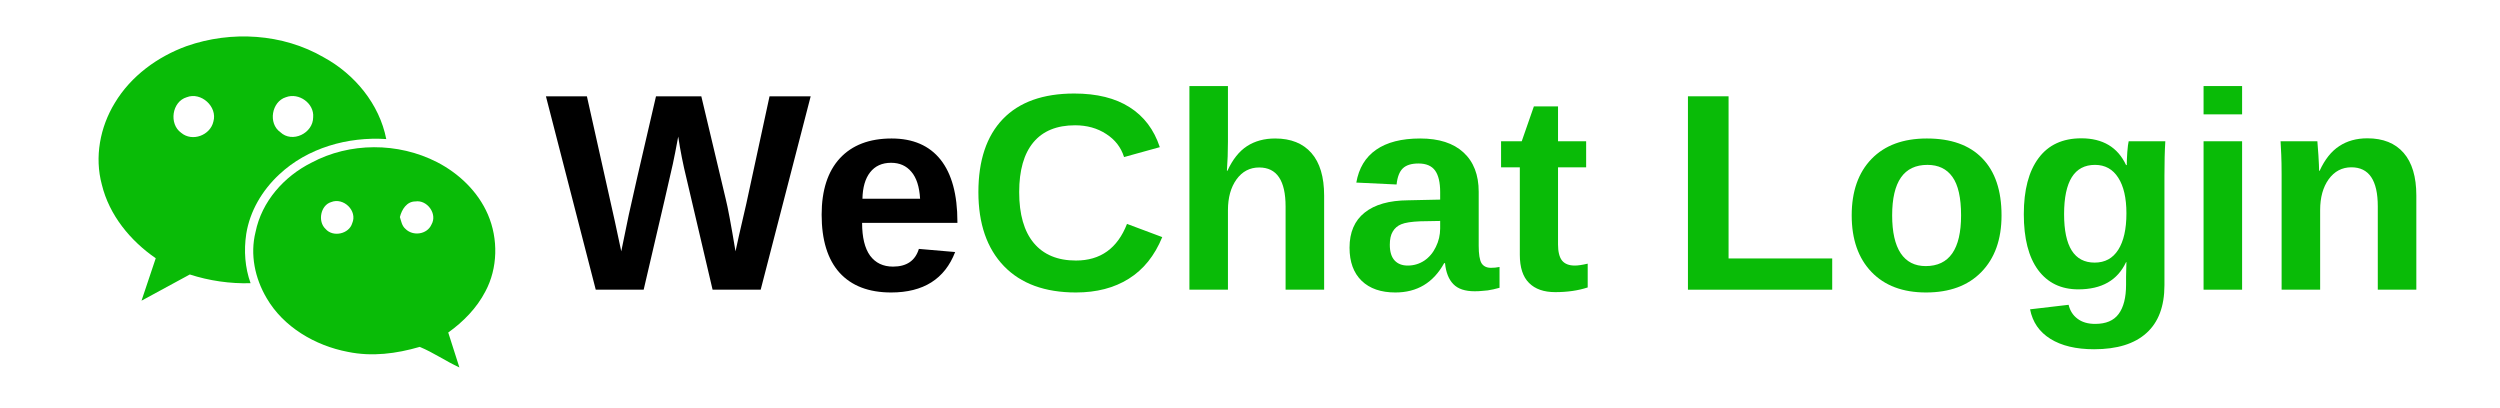
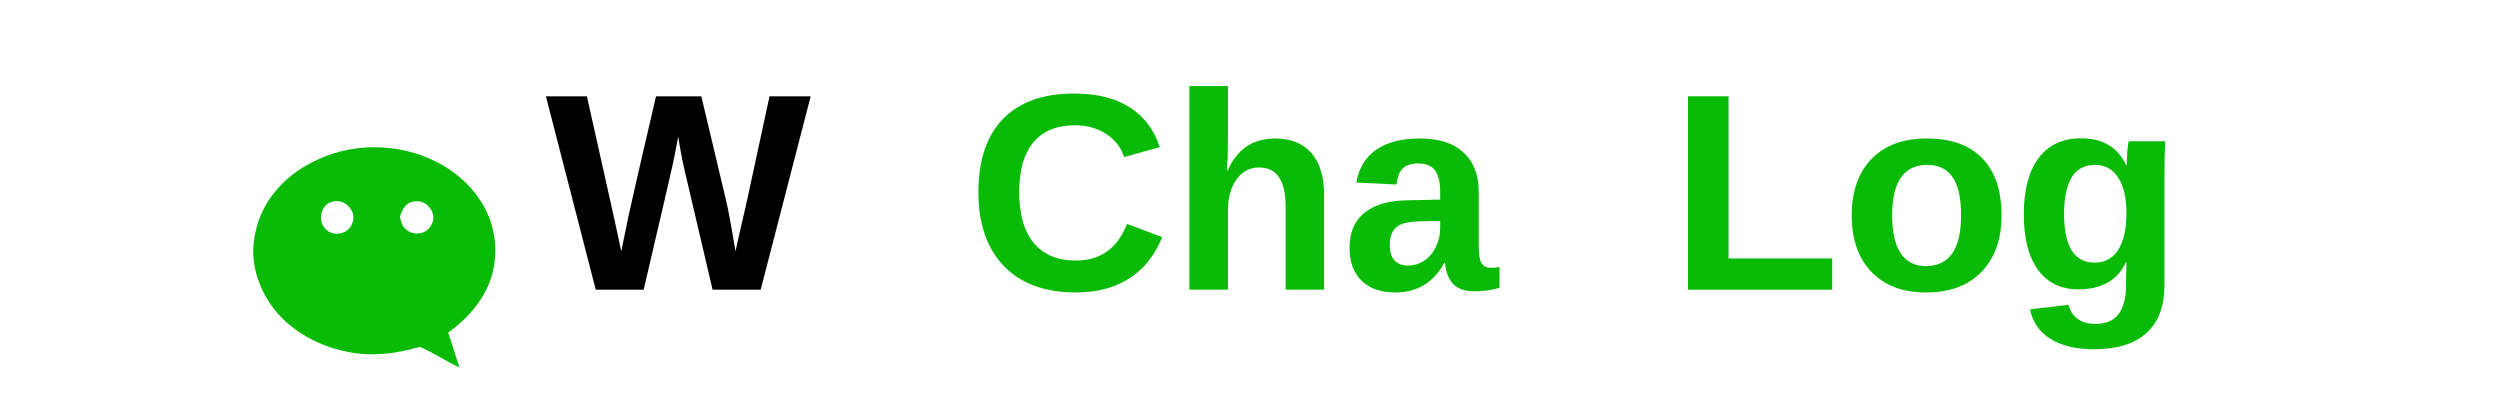
<svg xmlns="http://www.w3.org/2000/svg" width="300" zoomAndPan="magnify" viewBox="0 0 224.88 36.75" height="49" preserveAspectRatio="xMidYMid meet" version="1.0">
  <defs>
    <g />
    <clipPath id="1cce669756">
      <path d="M 8.766 3.273 L 35 3.273 L 35 28 L 8.766 28 Z M 8.766 3.273 " clip-rule="nonzero" />
    </clipPath>
    <clipPath id="74ef0110b1">
      <path d="M 22 13 L 44.523 13 L 44.523 33.07 L 22 33.07 Z M 22 13 " clip-rule="nonzero" />
    </clipPath>
  </defs>
  <g clip-path="url(#1cce669756)">
-     <path fill="#09bb07" d="M 22.102 21.051 C 22.434 18.973 23.551 17.121 25.055 15.715 C 27.621 13.301 31.246 12.289 34.703 12.516 C 34.09 9.367 31.859 6.672 29.07 5.156 C 25.391 3.02 20.762 2.742 16.746 4.145 C 14.125 5.098 11.727 6.84 10.277 9.258 C 8.938 11.445 8.438 14.145 9.105 16.613 C 9.773 19.367 11.672 21.668 13.957 23.242 C 13.512 24.535 13.121 25.77 12.676 27.062 L 17.023 24.703 C 18.754 25.266 20.648 25.543 22.492 25.488 C 21.988 24.086 21.875 22.566 22.102 21.051 Z M 25.668 8.75 C 26.84 8.301 28.234 9.312 28.125 10.547 C 28.125 12.008 26.227 12.906 25.168 11.895 C 24.051 11.109 24.387 9.145 25.668 8.75 Z M 19.145 10.941 C 18.867 12.176 17.246 12.793 16.246 11.953 C 15.129 11.164 15.406 9.145 16.746 8.75 C 18.027 8.246 19.535 9.594 19.145 10.941 Z M 19.145 10.941 " fill-opacity="1" fill-rule="nonzero" />
-   </g>
+     </g>
  <g clip-path="url(#74ef0110b1)">
    <path fill="#09bb07" d="M 43.852 19.309 C 42.957 17.23 41.23 15.602 39.277 14.594 C 35.762 12.793 31.414 12.793 27.957 14.648 C 25.5 15.883 23.496 18.129 22.938 20.883 C 22.434 22.906 22.879 25.039 23.941 26.836 C 25.445 29.422 28.289 31.105 31.246 31.668 C 33.422 32.117 35.598 31.836 37.715 31.219 C 38.941 31.723 40.059 32.508 41.285 33.07 C 40.949 32.004 40.617 30.992 40.281 29.926 C 41.621 28.973 42.848 27.734 43.629 26.219 C 44.742 24.141 44.797 21.5 43.852 19.309 Z M 31.637 20.098 C 31.359 21.051 29.906 21.387 29.238 20.602 C 28.512 19.93 28.793 18.469 29.742 18.188 C 30.855 17.738 32.137 18.973 31.637 20.098 Z M 38.773 20.207 C 38.383 21.109 37.102 21.277 36.434 20.602 C 36.098 20.32 36.043 19.871 35.93 19.535 C 36.098 18.859 36.543 18.129 37.324 18.129 C 38.383 17.961 39.332 19.254 38.773 20.207 Z M 38.773 20.207 " fill-opacity="1" fill-rule="nonzero" />
  </g>
  <g fill="#000000" fill-opacity="1">
    <g transform="translate(49.042, 26.073)">
      <g>
        <path d="M 19.359 0 L 15.031 0 L 12.672 -10.062 C 12.379 -11.25 12.133 -12.488 11.938 -13.781 C 11.738 -12.707 11.578 -11.883 11.453 -11.312 C 11.336 -10.75 10.461 -6.977 8.828 0 L 4.516 0 L 0.031 -17.406 L 3.719 -17.406 L 6.234 -6.156 L 6.812 -3.453 C 7.039 -4.586 7.266 -5.676 7.484 -6.719 C 7.703 -7.758 8.52 -11.32 9.938 -17.406 L 14.016 -17.406 L 16.219 -8.141 C 16.395 -7.453 16.688 -5.891 17.094 -3.453 L 17.406 -4.875 L 18.062 -7.719 L 20.156 -17.406 L 23.859 -17.406 Z M 19.359 0 " />
      </g>
    </g>
  </g>
  <g fill="#000000" fill-opacity="1">
    <g transform="translate(72.904, 26.073)">
      <g>
-         <path d="M 7.234 0.25 C 5.223 0.25 3.676 -0.344 2.594 -1.531 C 1.52 -2.727 0.984 -4.469 0.984 -6.75 C 0.984 -8.945 1.531 -10.641 2.625 -11.828 C 3.727 -13.016 5.281 -13.609 7.281 -13.609 C 9.207 -13.609 10.676 -12.973 11.688 -11.703 C 12.695 -10.43 13.203 -8.566 13.203 -6.109 L 13.203 -6.016 L 4.625 -6.016 C 4.625 -4.711 4.863 -3.727 5.344 -3.062 C 5.832 -2.406 6.52 -2.078 7.406 -2.078 C 8.633 -2.078 9.41 -2.609 9.734 -3.672 L 13 -3.391 C 12.062 -0.961 10.141 0.25 7.234 0.25 Z M 7.234 -11.422 C 6.422 -11.422 5.789 -11.133 5.344 -10.562 C 4.906 -10 4.676 -9.207 4.656 -8.188 L 9.844 -8.188 C 9.781 -9.27 9.52 -10.078 9.062 -10.609 C 8.613 -11.148 8.004 -11.422 7.234 -11.422 Z M 7.234 -11.422 " />
-       </g>
+         </g>
    </g>
  </g>
  <g fill="#09bb07" fill-opacity="1">
    <g transform="translate(86.964, 26.073)">
      <g>
        <path d="M 9.812 -2.625 C 12.02 -2.625 13.551 -3.723 14.406 -5.922 L 17.578 -4.734 C 16.891 -3.055 15.883 -1.805 14.562 -0.984 C 13.25 -0.16 11.664 0.25 9.812 0.25 C 7.02 0.25 4.859 -0.539 3.328 -2.125 C 1.797 -3.719 1.031 -5.938 1.031 -8.781 C 1.031 -11.633 1.766 -13.828 3.234 -15.359 C 4.711 -16.891 6.852 -17.656 9.656 -17.656 C 11.695 -17.656 13.359 -17.242 14.641 -16.422 C 15.93 -15.609 16.836 -14.41 17.359 -12.828 L 14.141 -11.938 C 13.867 -12.812 13.332 -13.504 12.531 -14.016 C 11.738 -14.535 10.805 -14.797 9.734 -14.797 C 8.086 -14.797 6.836 -14.285 5.984 -13.266 C 5.129 -12.242 4.703 -10.75 4.703 -8.781 C 4.703 -6.781 5.141 -5.254 6.016 -4.203 C 6.898 -3.148 8.164 -2.625 9.812 -2.625 Z M 9.812 -2.625 " />
      </g>
    </g>
  </g>
  <g fill="#09bb07" fill-opacity="1">
    <g transform="translate(105.221, 26.073)">
      <g>
        <path d="M 5.188 -10.703 C 5.656 -11.723 6.242 -12.461 6.953 -12.922 C 7.66 -13.379 8.504 -13.609 9.484 -13.609 C 10.898 -13.609 11.988 -13.172 12.75 -12.297 C 13.508 -11.43 13.891 -10.156 13.891 -8.469 L 13.891 0 L 10.422 0 L 10.422 -7.484 C 10.422 -9.828 9.629 -11 8.047 -11 C 7.203 -11 6.52 -10.641 6 -9.922 C 5.488 -9.203 5.234 -8.281 5.234 -7.156 L 5.234 0 L 1.766 0 L 1.766 -18.328 L 5.234 -18.328 L 5.234 -13.328 C 5.234 -12.43 5.203 -11.555 5.141 -10.703 Z M 5.188 -10.703 " />
      </g>
    </g>
  </g>
  <g fill="#09bb07" fill-opacity="1">
    <g transform="translate(120.664, 26.073)">
      <g>
        <path d="M 4.859 0.25 C 3.566 0.25 2.555 -0.098 1.828 -0.797 C 1.098 -1.504 0.734 -2.5 0.734 -3.781 C 0.734 -5.164 1.188 -6.219 2.094 -6.938 C 3 -7.664 4.305 -8.035 6.016 -8.047 L 8.891 -8.109 L 8.891 -8.781 C 8.891 -9.656 8.738 -10.301 8.438 -10.719 C 8.133 -11.145 7.633 -11.359 6.938 -11.359 C 6.301 -11.359 5.832 -11.211 5.531 -10.922 C 5.227 -10.629 5.039 -10.145 4.969 -9.469 L 1.344 -9.641 C 1.57 -10.941 2.164 -11.926 3.125 -12.594 C 4.094 -13.27 5.414 -13.609 7.094 -13.609 C 8.781 -13.609 10.078 -13.191 10.984 -12.359 C 11.898 -11.523 12.359 -10.344 12.359 -8.812 L 12.359 -3.953 C 12.359 -3.203 12.441 -2.68 12.609 -2.391 C 12.785 -2.109 13.07 -1.969 13.469 -1.969 C 13.727 -1.969 13.984 -1.992 14.234 -2.047 L 14.234 -0.172 C 14.023 -0.117 13.836 -0.07 13.672 -0.031 C 13.504 0.008 13.336 0.039 13.172 0.062 C 13.016 0.082 12.844 0.098 12.656 0.109 C 12.469 0.129 12.25 0.141 12 0.141 C 11.133 0.141 10.492 -0.07 10.078 -0.5 C 9.66 -0.926 9.41 -1.555 9.328 -2.391 L 9.25 -2.391 C 8.281 -0.629 6.816 0.25 4.859 0.25 Z M 8.891 -6.188 L 7.109 -6.156 C 6.305 -6.125 5.734 -6.035 5.391 -5.891 C 5.055 -5.754 4.801 -5.535 4.625 -5.234 C 4.445 -4.941 4.359 -4.547 4.359 -4.047 C 4.359 -3.41 4.504 -2.938 4.797 -2.625 C 5.086 -2.32 5.477 -2.172 5.969 -2.172 C 6.508 -2.172 7.004 -2.316 7.453 -2.609 C 7.898 -2.91 8.25 -3.32 8.5 -3.844 C 8.758 -4.363 8.891 -4.922 8.891 -5.516 Z M 8.891 -6.188 " />
      </g>
    </g>
  </g>
  <g fill="#09bb07" fill-opacity="1">
    <g transform="translate(134.724, 26.073)">
      <g>
-         <path d="M 5.188 0.219 C 4.164 0.219 3.379 -0.055 2.828 -0.609 C 2.273 -1.16 2 -2.004 2 -3.141 L 2 -11.016 L 0.312 -11.016 L 0.312 -13.359 L 2.172 -13.359 L 3.266 -16.5 L 5.438 -16.5 L 5.438 -13.359 L 7.969 -13.359 L 7.969 -11.016 L 5.438 -11.016 L 5.438 -4.078 C 5.438 -3.422 5.555 -2.938 5.797 -2.625 C 6.047 -2.32 6.43 -2.172 6.953 -2.172 C 7.223 -2.172 7.609 -2.227 8.109 -2.344 L 8.109 -0.203 C 7.254 0.078 6.281 0.219 5.188 0.219 Z M 5.188 0.219 " />
-       </g>
+         </g>
    </g>
  </g>
  <g fill="#09bb07" fill-opacity="1">
    <g transform="translate(143.143, 26.073)">
      <g />
    </g>
  </g>
  <g fill="#09bb07" fill-opacity="1">
    <g transform="translate(150.167, 26.073)">
      <g>
        <path d="M 1.688 0 L 1.688 -17.406 L 5.344 -17.406 L 5.344 -2.812 L 14.672 -2.812 L 14.672 0 Z M 1.688 0 " />
      </g>
    </g>
  </g>
  <g fill="#09bb07" fill-opacity="1">
    <g transform="translate(165.609, 26.073)">
      <g>
        <path d="M 14.469 -6.688 C 14.469 -4.531 13.863 -2.832 12.656 -1.594 C 11.457 -0.363 9.797 0.25 7.672 0.25 C 5.586 0.25 3.953 -0.363 2.766 -1.594 C 1.578 -2.832 0.984 -4.531 0.984 -6.688 C 0.984 -8.844 1.578 -10.535 2.766 -11.766 C 3.953 -12.992 5.613 -13.609 7.75 -13.609 C 9.926 -13.609 11.586 -13.016 12.734 -11.828 C 13.891 -10.641 14.469 -8.926 14.469 -6.688 Z M 10.828 -6.688 C 10.828 -8.281 10.566 -9.438 10.047 -10.156 C 9.535 -10.875 8.785 -11.234 7.797 -11.234 C 5.68 -11.234 4.625 -9.719 4.625 -6.688 C 4.625 -5.195 4.879 -4.062 5.391 -3.281 C 5.91 -2.508 6.66 -2.125 7.641 -2.125 C 9.766 -2.125 10.828 -3.645 10.828 -6.688 Z M 10.828 -6.688 " />
      </g>
    </g>
  </g>
  <g fill="#09bb07" fill-opacity="1">
    <g transform="translate(181.052, 26.073)">
      <g>
        <path d="M 7.359 5.359 C 5.734 5.359 4.422 5.047 3.422 4.422 C 2.43 3.805 1.82 2.922 1.594 1.766 L 5.062 1.359 C 5.188 1.891 5.453 2.305 5.859 2.609 C 6.266 2.922 6.797 3.078 7.453 3.078 C 8.422 3.078 9.125 2.781 9.562 2.188 C 10.008 1.594 10.234 0.711 10.234 -0.453 L 10.234 -1.156 L 10.266 -2.484 L 10.234 -2.484 C 9.473 -0.848 8.039 -0.031 5.938 -0.031 C 4.383 -0.031 3.176 -0.613 2.312 -1.781 C 1.457 -2.945 1.031 -4.617 1.031 -6.797 C 1.031 -8.973 1.473 -10.656 2.359 -11.844 C 3.242 -13.031 4.523 -13.625 6.203 -13.625 C 8.141 -13.625 9.484 -12.82 10.234 -11.219 L 10.297 -11.219 C 10.297 -11.5 10.312 -11.883 10.344 -12.375 C 10.383 -12.875 10.426 -13.203 10.469 -13.359 L 13.766 -13.359 C 13.711 -12.473 13.688 -11.445 13.688 -10.281 L 13.688 -0.406 C 13.688 1.5 13.145 2.938 12.062 3.906 C 10.988 4.875 9.422 5.359 7.359 5.359 Z M 10.266 -6.875 C 10.266 -8.25 10.02 -9.316 9.531 -10.078 C 9.039 -10.848 8.344 -11.234 7.438 -11.234 C 5.582 -11.234 4.656 -9.754 4.656 -6.797 C 4.656 -3.891 5.57 -2.438 7.406 -2.438 C 8.332 -2.438 9.039 -2.82 9.531 -3.594 C 10.02 -4.363 10.266 -5.457 10.266 -6.875 Z M 10.266 -6.875 " />
      </g>
    </g>
  </g>
  <g fill="#09bb07" fill-opacity="1">
    <g transform="translate(196.495, 26.073)">
      <g>
-         <path d="M 1.766 -15.781 L 1.766 -18.328 L 5.234 -18.328 L 5.234 -15.781 Z M 1.766 0 L 1.766 -13.359 L 5.234 -13.359 L 5.234 0 Z M 1.766 0 " />
-       </g>
+         </g>
    </g>
  </g>
  <g fill="#09bb07" fill-opacity="1">
    <g transform="translate(203.519, 26.073)">
      <g>
-         <path d="M 10.422 0 L 10.422 -7.5 C 10.422 -9.844 9.629 -11.016 8.047 -11.016 C 7.203 -11.016 6.52 -10.656 6 -9.938 C 5.488 -9.219 5.234 -8.297 5.234 -7.172 L 5.234 0 L 1.766 0 L 1.766 -10.375 C 1.766 -11.094 1.754 -11.68 1.734 -12.141 C 1.711 -12.598 1.691 -13.004 1.672 -13.359 L 4.984 -13.359 C 5.004 -13.203 5.035 -12.785 5.078 -12.109 C 5.117 -11.43 5.141 -10.961 5.141 -10.703 L 5.188 -10.703 C 5.656 -11.723 6.242 -12.461 6.953 -12.922 C 7.66 -13.391 8.504 -13.625 9.484 -13.625 C 10.898 -13.625 11.988 -13.188 12.75 -12.312 C 13.508 -11.438 13.891 -10.16 13.891 -8.484 L 13.891 0 Z M 10.422 0 " />
-       </g>
+         </g>
    </g>
  </g>
</svg>